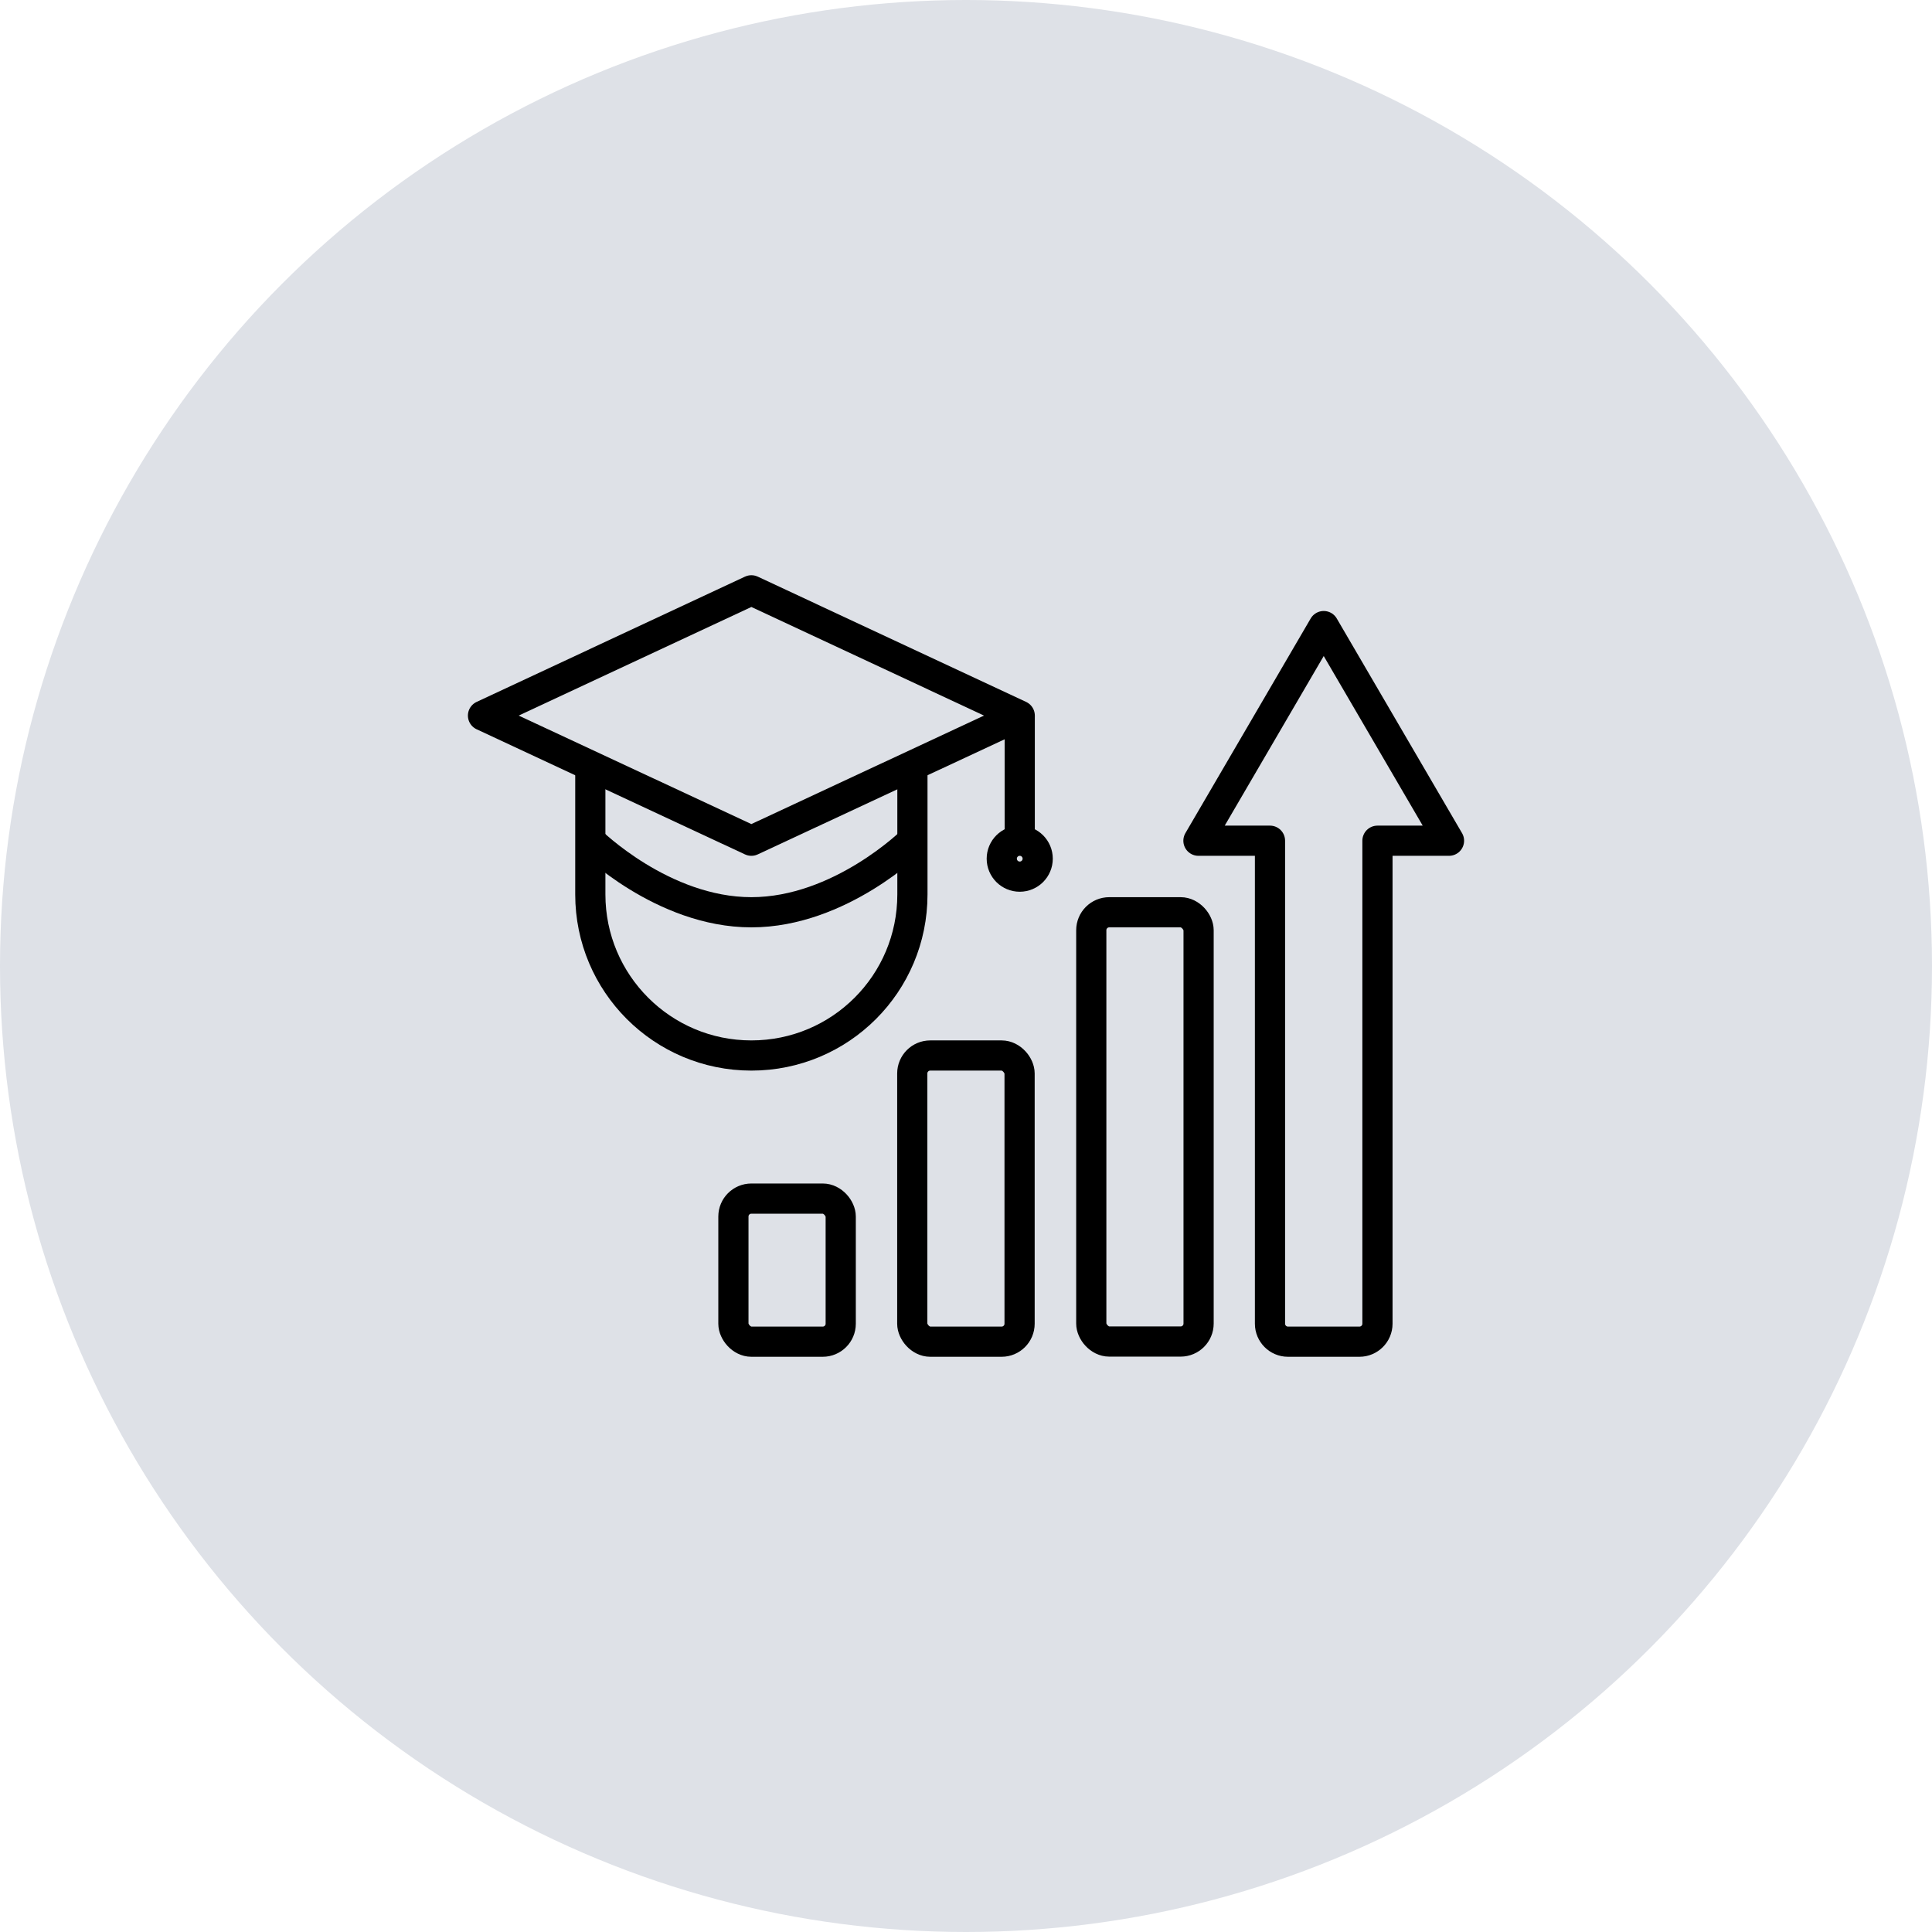
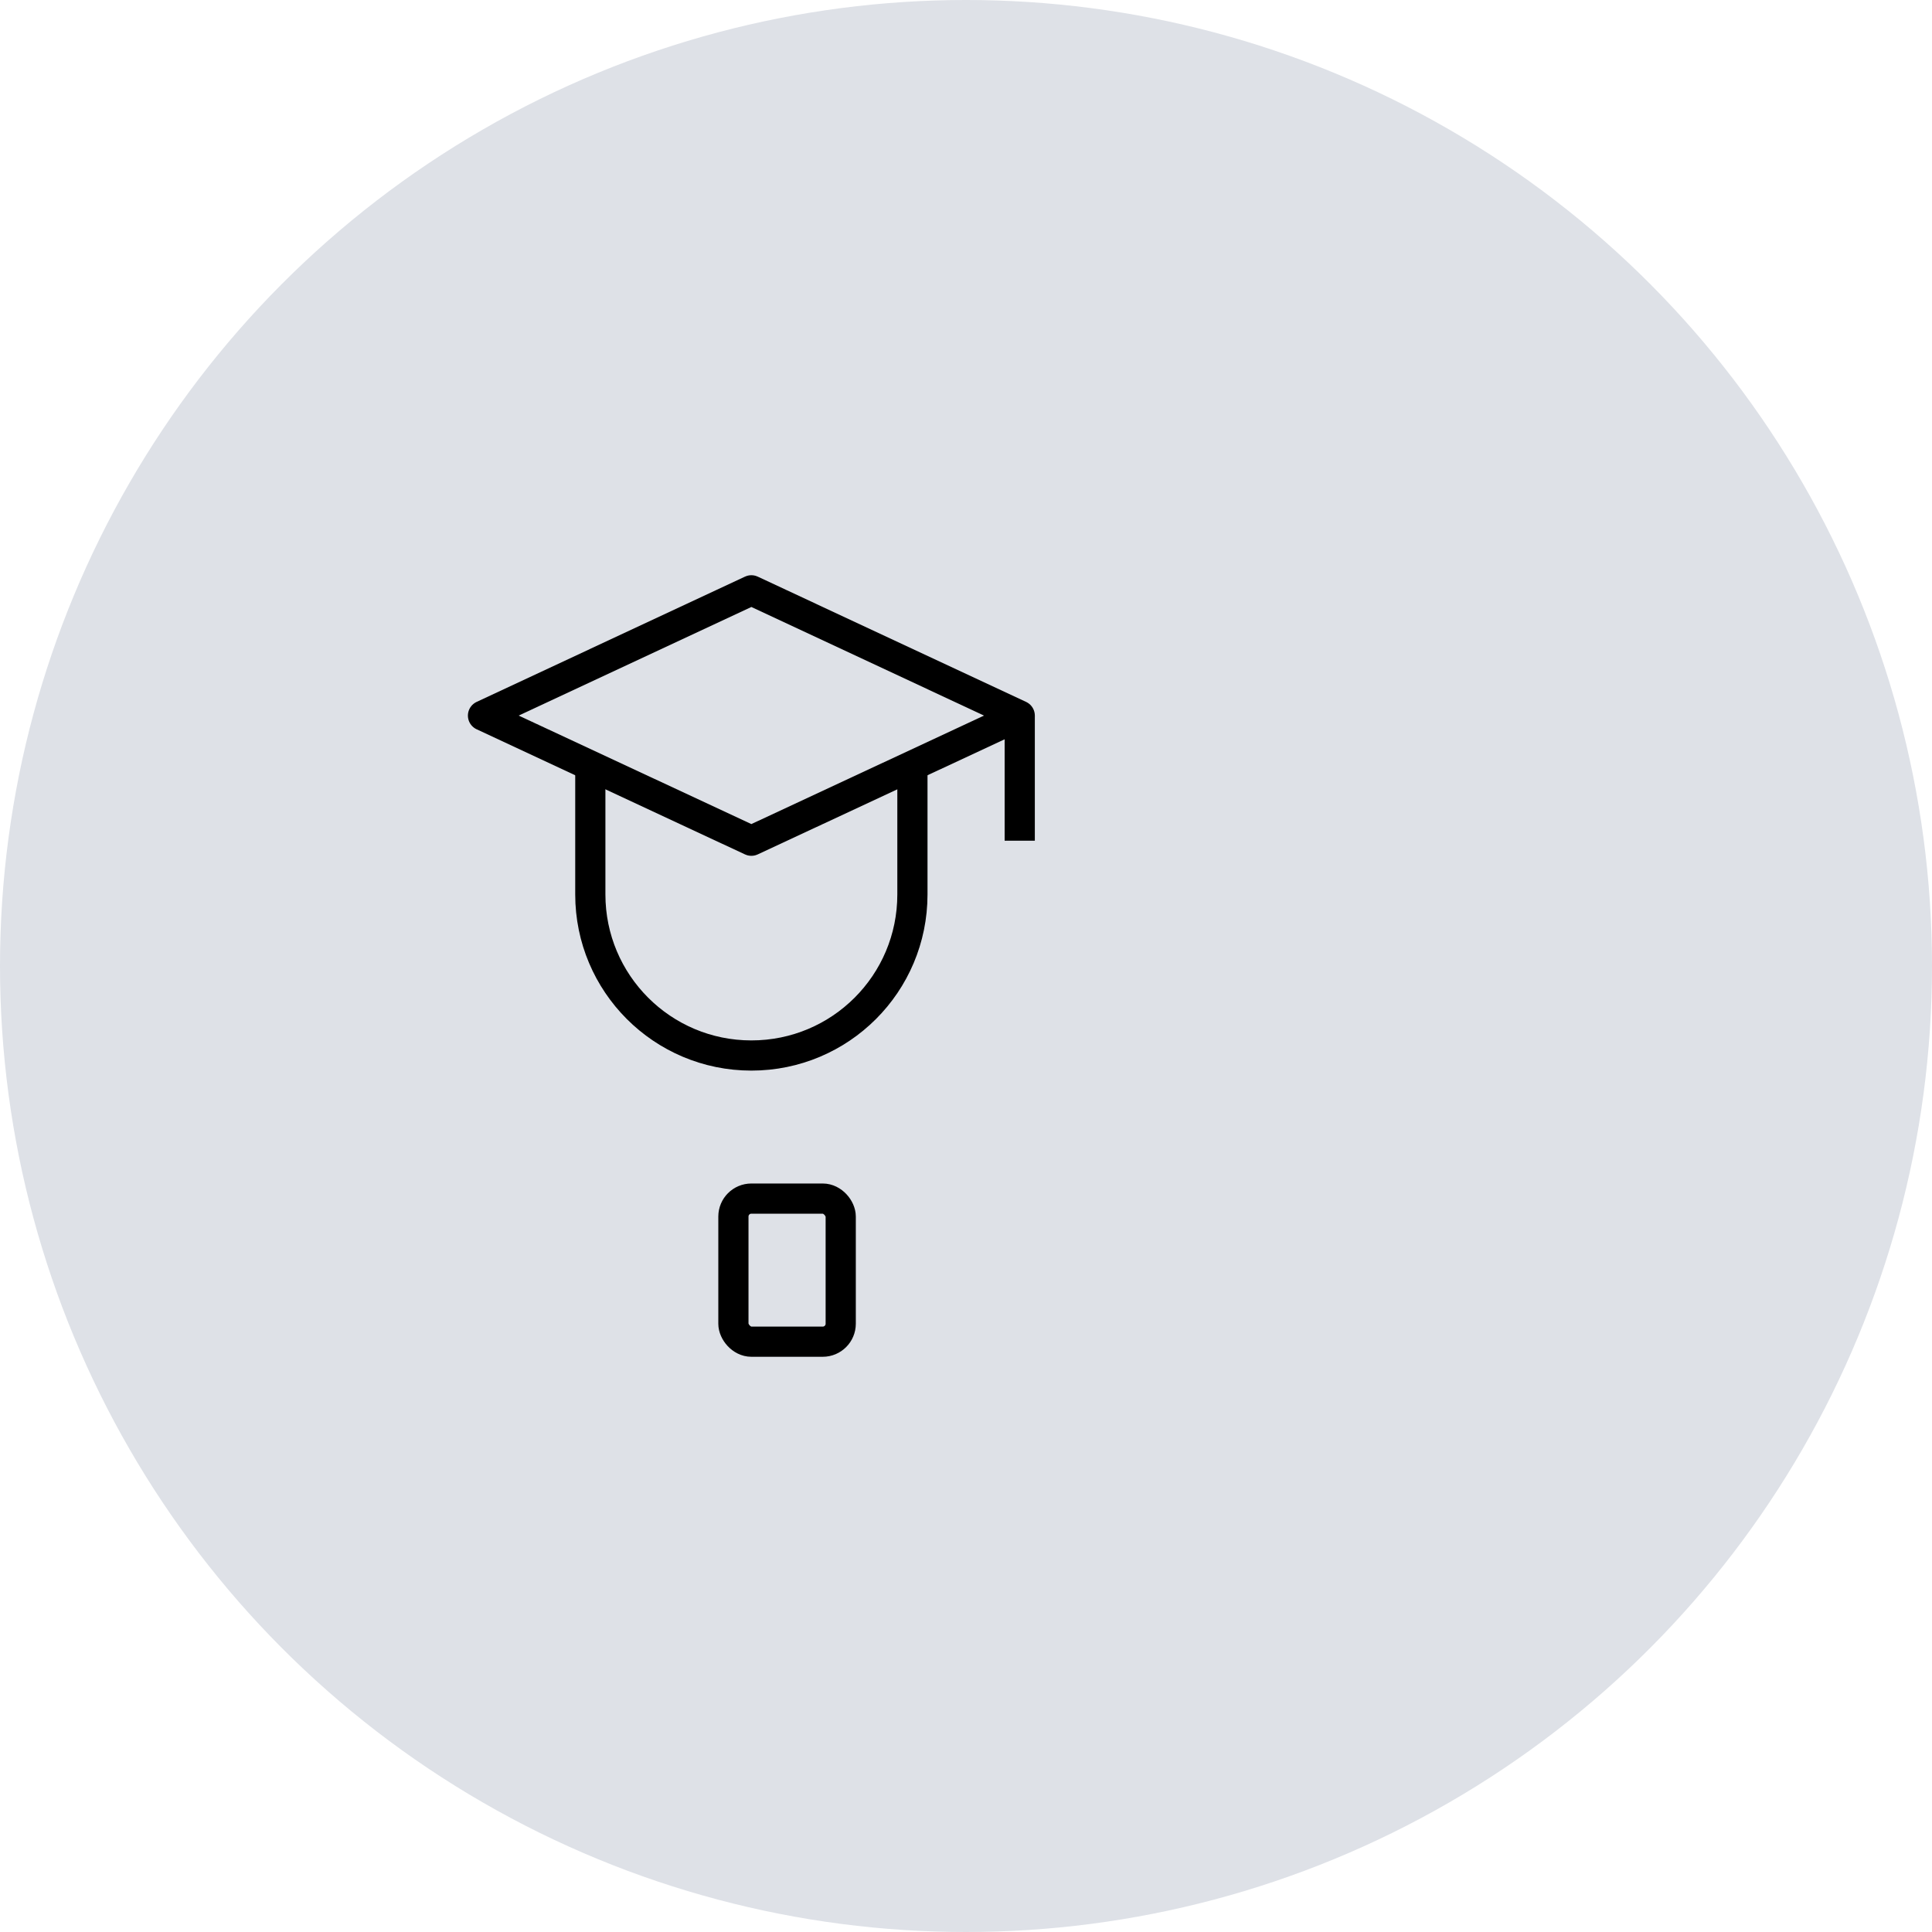
<svg xmlns="http://www.w3.org/2000/svg" id="Ebene_2" data-name="Ebene 2" viewBox="0 0 128 128">
  <defs>
    <style>
      .cls-1, .cls-2 {
        fill: none;
        stroke: #000;
        stroke-linejoin: round;
        stroke-width: 2px;
      }

      .cls-3 {
        fill: #dee1e7;
      }

      .cls-2 {
        stroke-linecap: round;
      }
    </style>
  </defs>
  <g id="Ebene_1-2" data-name="Ebene 1">
    <g>
      <circle class="cls-3" cx="64" cy="64" r="64" />
      <g>
-         <path class="cls-2" d="m96,55.7l-8.3-14.22-8.3,14.22h4.74v32c0,.65.53,1.19,1.19,1.19h4.74c.65,0,1.19-.53,1.19-1.19v-32h4.74Z" />
-         <rect class="cls-2" x="72.3" y="60.44" width="7.11" height="28.44" rx="1.19" ry="1.19" />
-         <rect class="cls-2" x="60.44" y="69.93" width="7.11" height="18.96" rx="1.19" ry="1.19" />
        <rect class="cls-2" x="48.59" y="79.41" width="7.11" height="9.48" rx="1.19" ry="1.19" />
        <polygon class="cls-1" points="67.56 47.41 49.78 55.7 32 47.41 49.78 39.11 67.56 47.41" />
        <line class="cls-1" x1="67.56" y1="47.41" x2="67.56" y2="55.7" />
-         <circle class="cls-2" cx="67.56" cy="56.89" r="1.19" />
-         <path class="cls-1" d="m39.11,55.7s4.78,4.74,10.67,4.74,10.67-4.74,10.67-4.74" />
        <path class="cls-1" d="m39.11,50.73v8.53c0,5.89,4.77,10.67,10.67,10.67s10.67-4.77,10.67-10.67v-8.53" />
      </g>
    </g>
  </g>
</svg>